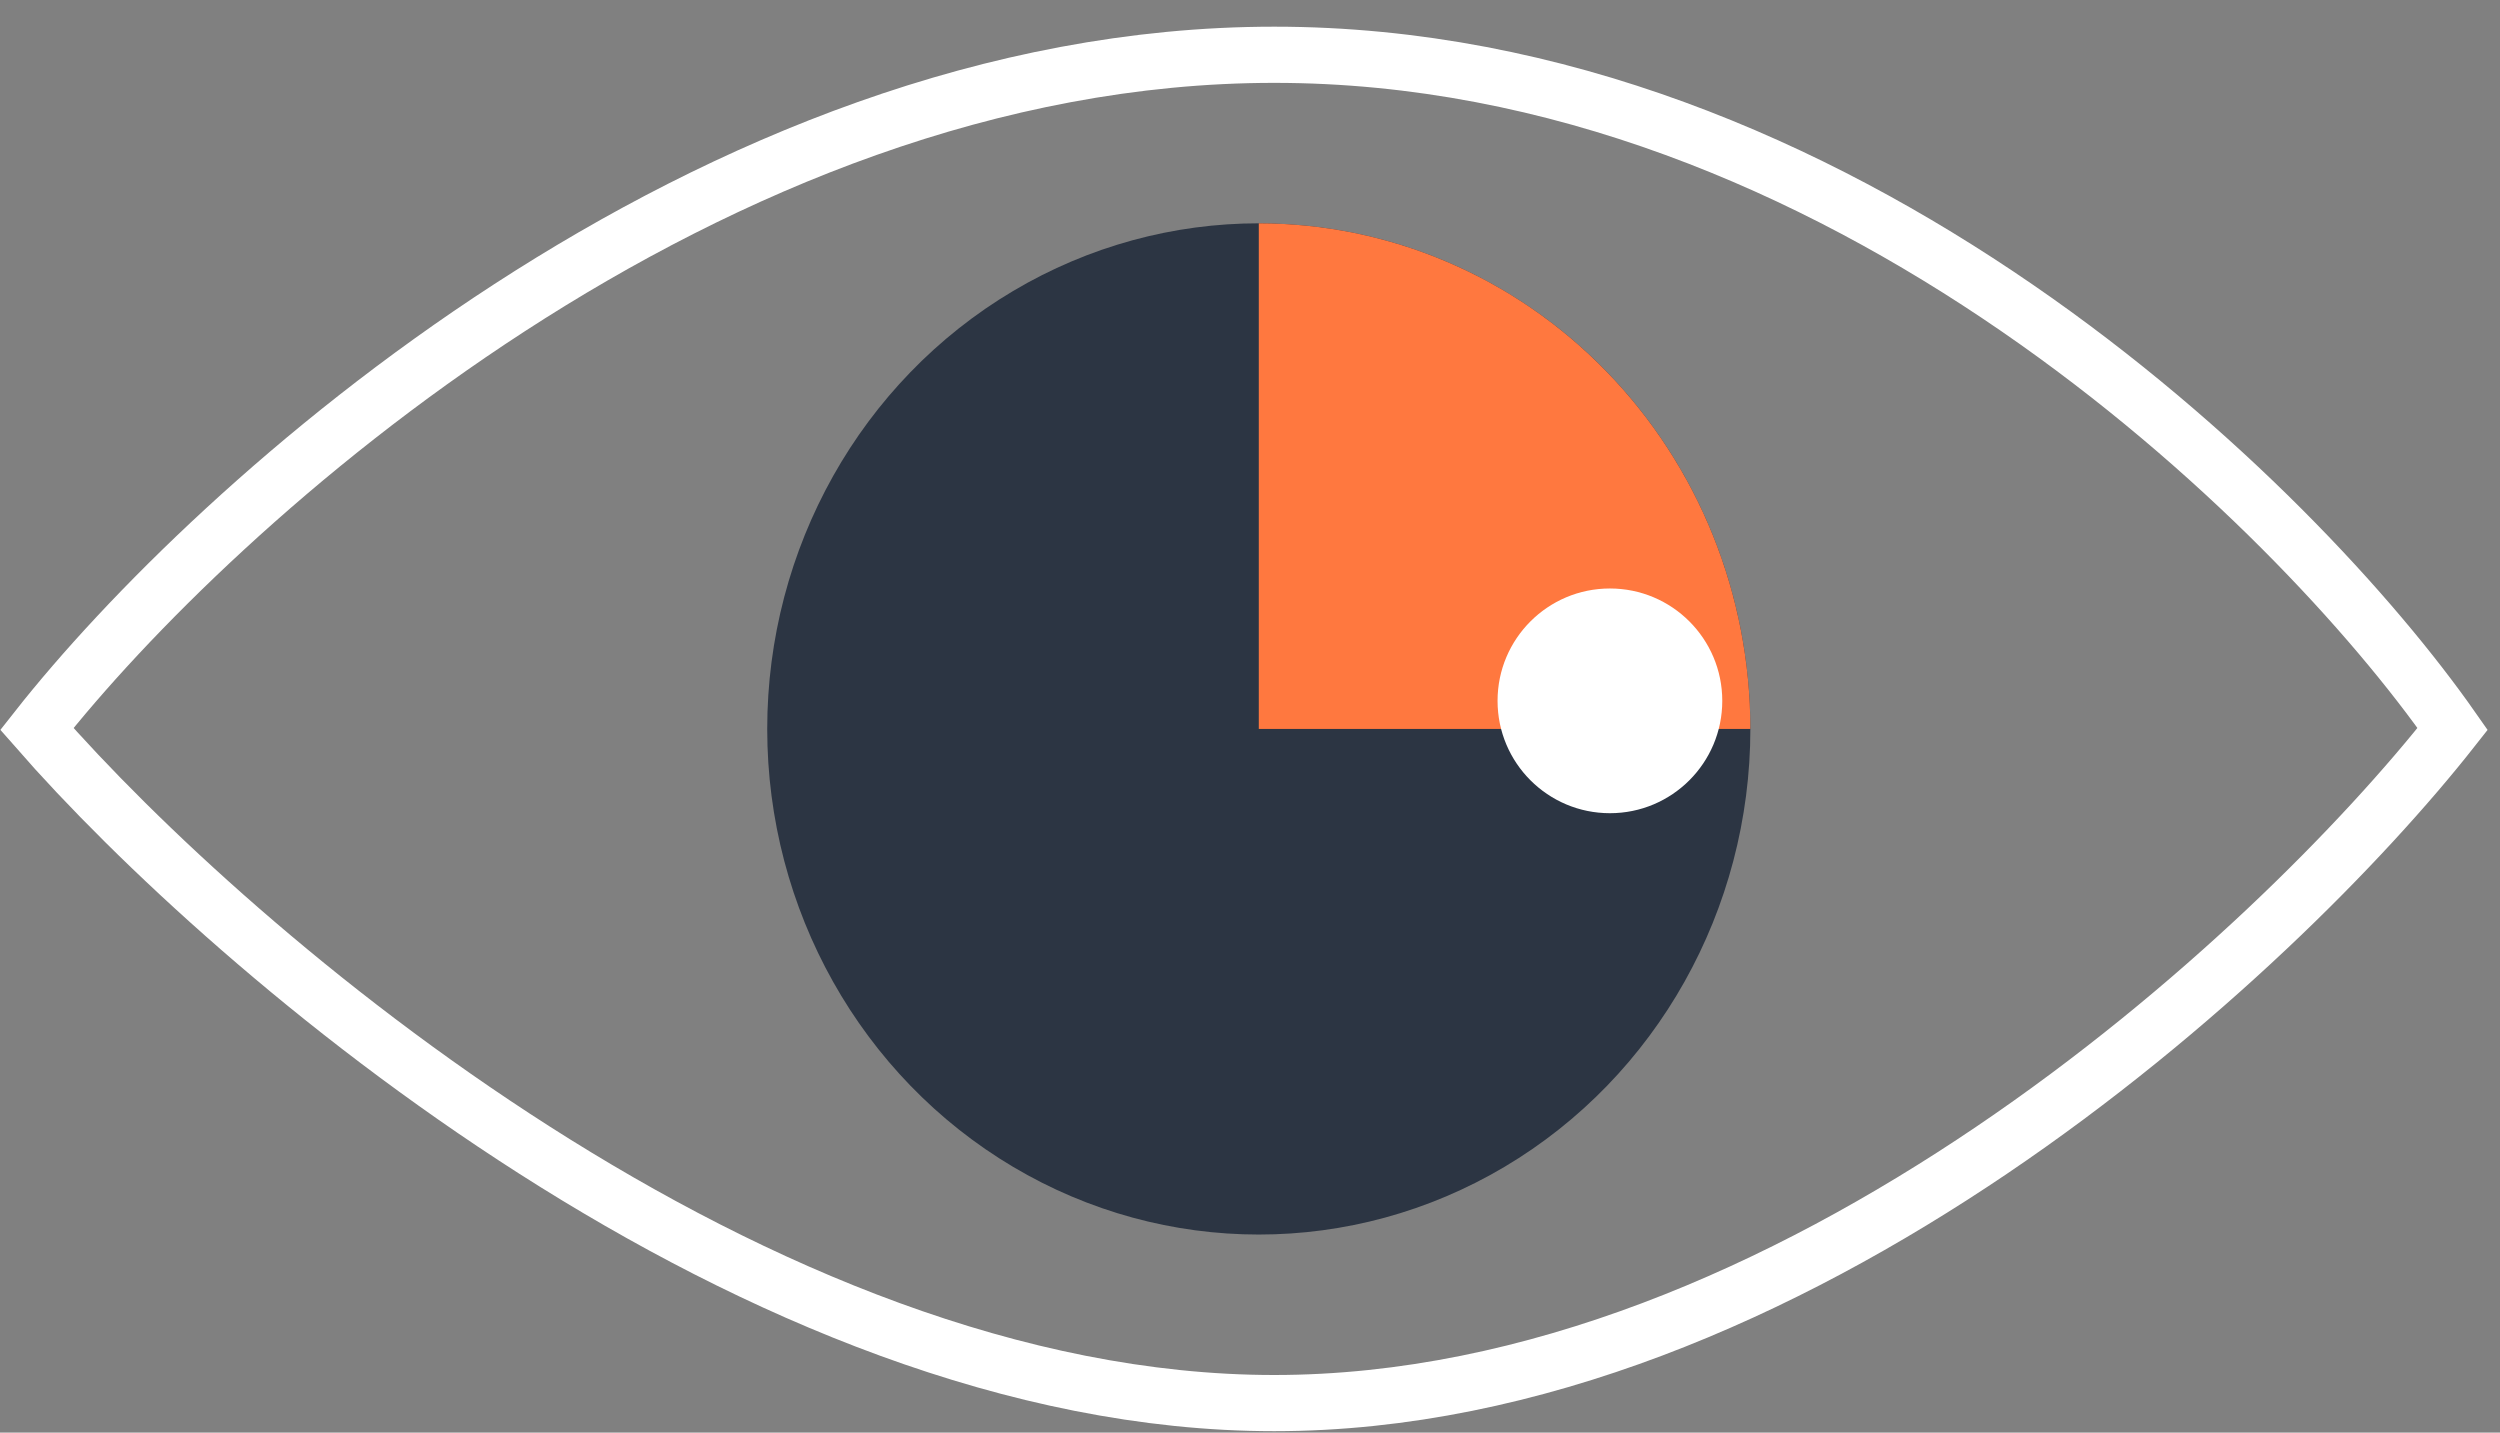
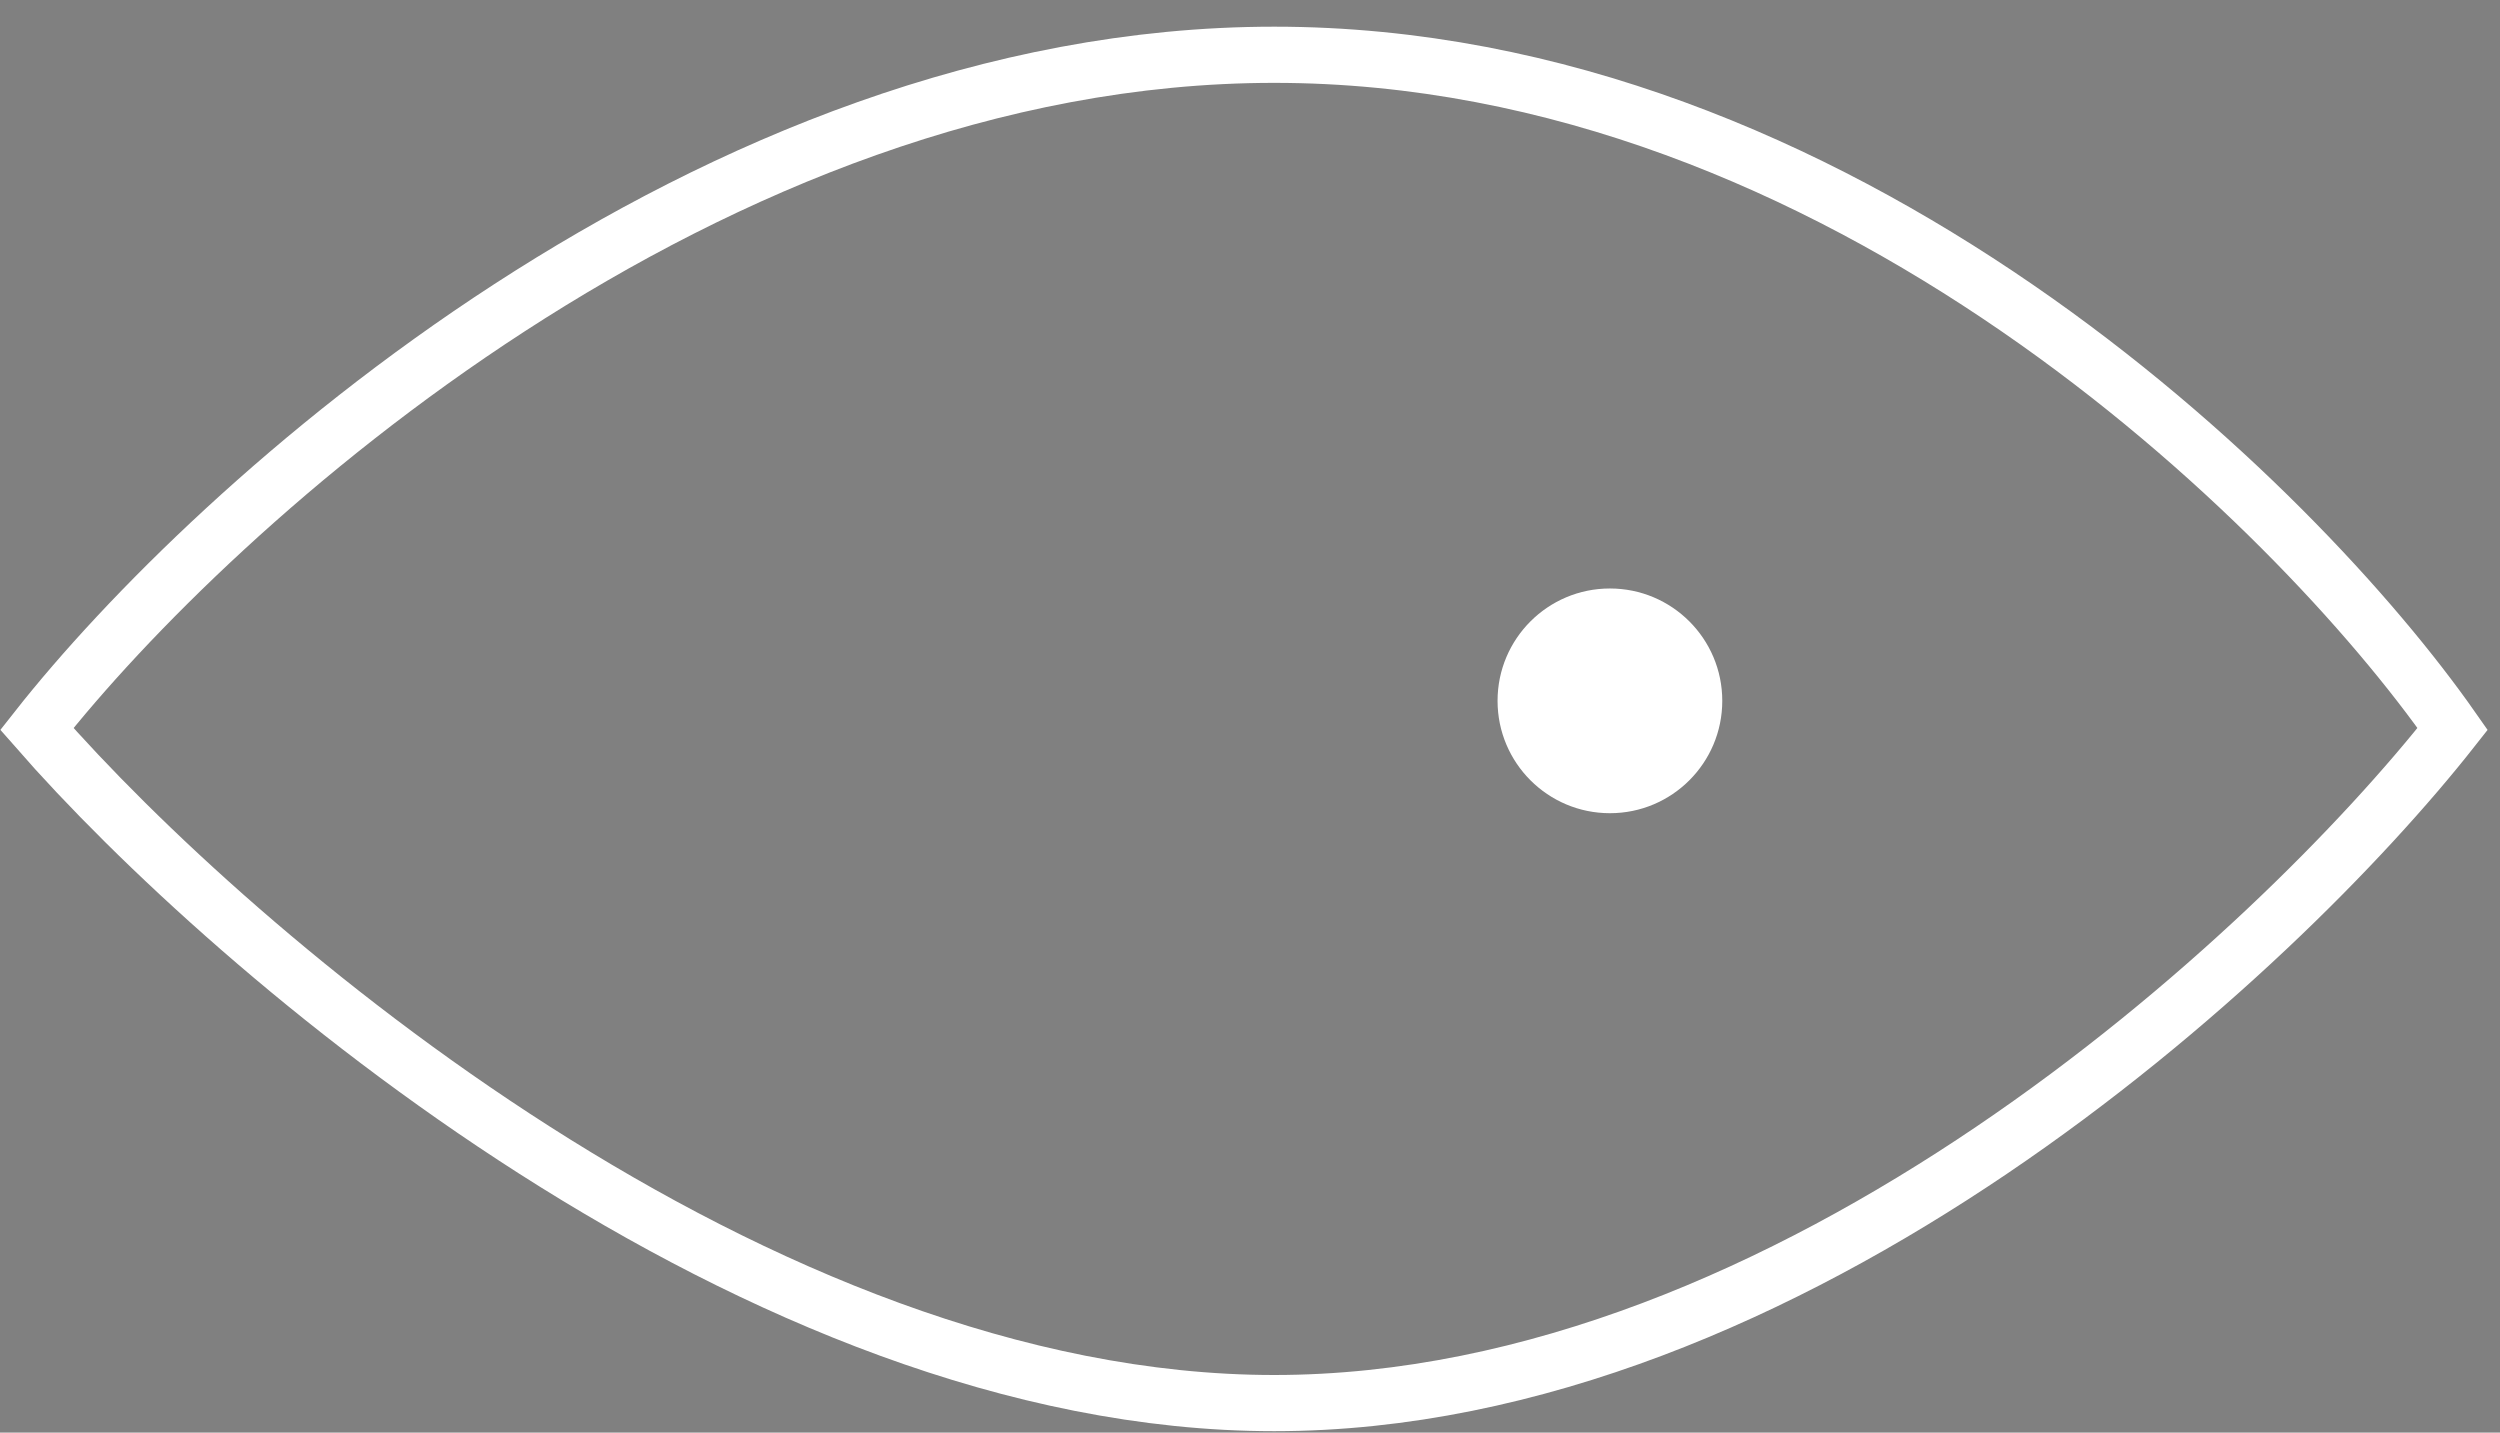
<svg xmlns="http://www.w3.org/2000/svg" width="89" height="51" viewBox="0 0 89 51" fill="none">
  <rect x="0" y="0" width="89" height="51" fill="#808080" stroke="none" />
-   <ellipse cx="44.813" cy="25.95" rx="17.5" ry="18" fill="#2C3543" />
-   <path d="M44.813 7.95C47.111 7.95 49.387 8.415 51.51 9.32C53.633 10.224 55.562 11.55 57.187 13.222C58.812 14.893 60.101 16.877 60.981 19.061C61.86 21.245 62.313 23.586 62.313 25.95L44.813 25.95L44.813 7.95Z" fill="#FF783F" />
  <path d="M45.362 1.95C25.225 1.95 7.606 17.95 1.313 25.95C8.305 33.95 26.903 49.95 45.362 49.95C63.82 49.95 81.02 33.95 87.313 25.95C81.719 17.95 65.498 1.95 45.362 1.95Z" stroke="white" stroke-width="2" />
  <circle cx="57.313" cy="24.95" r="4" fill="white" />
</svg>